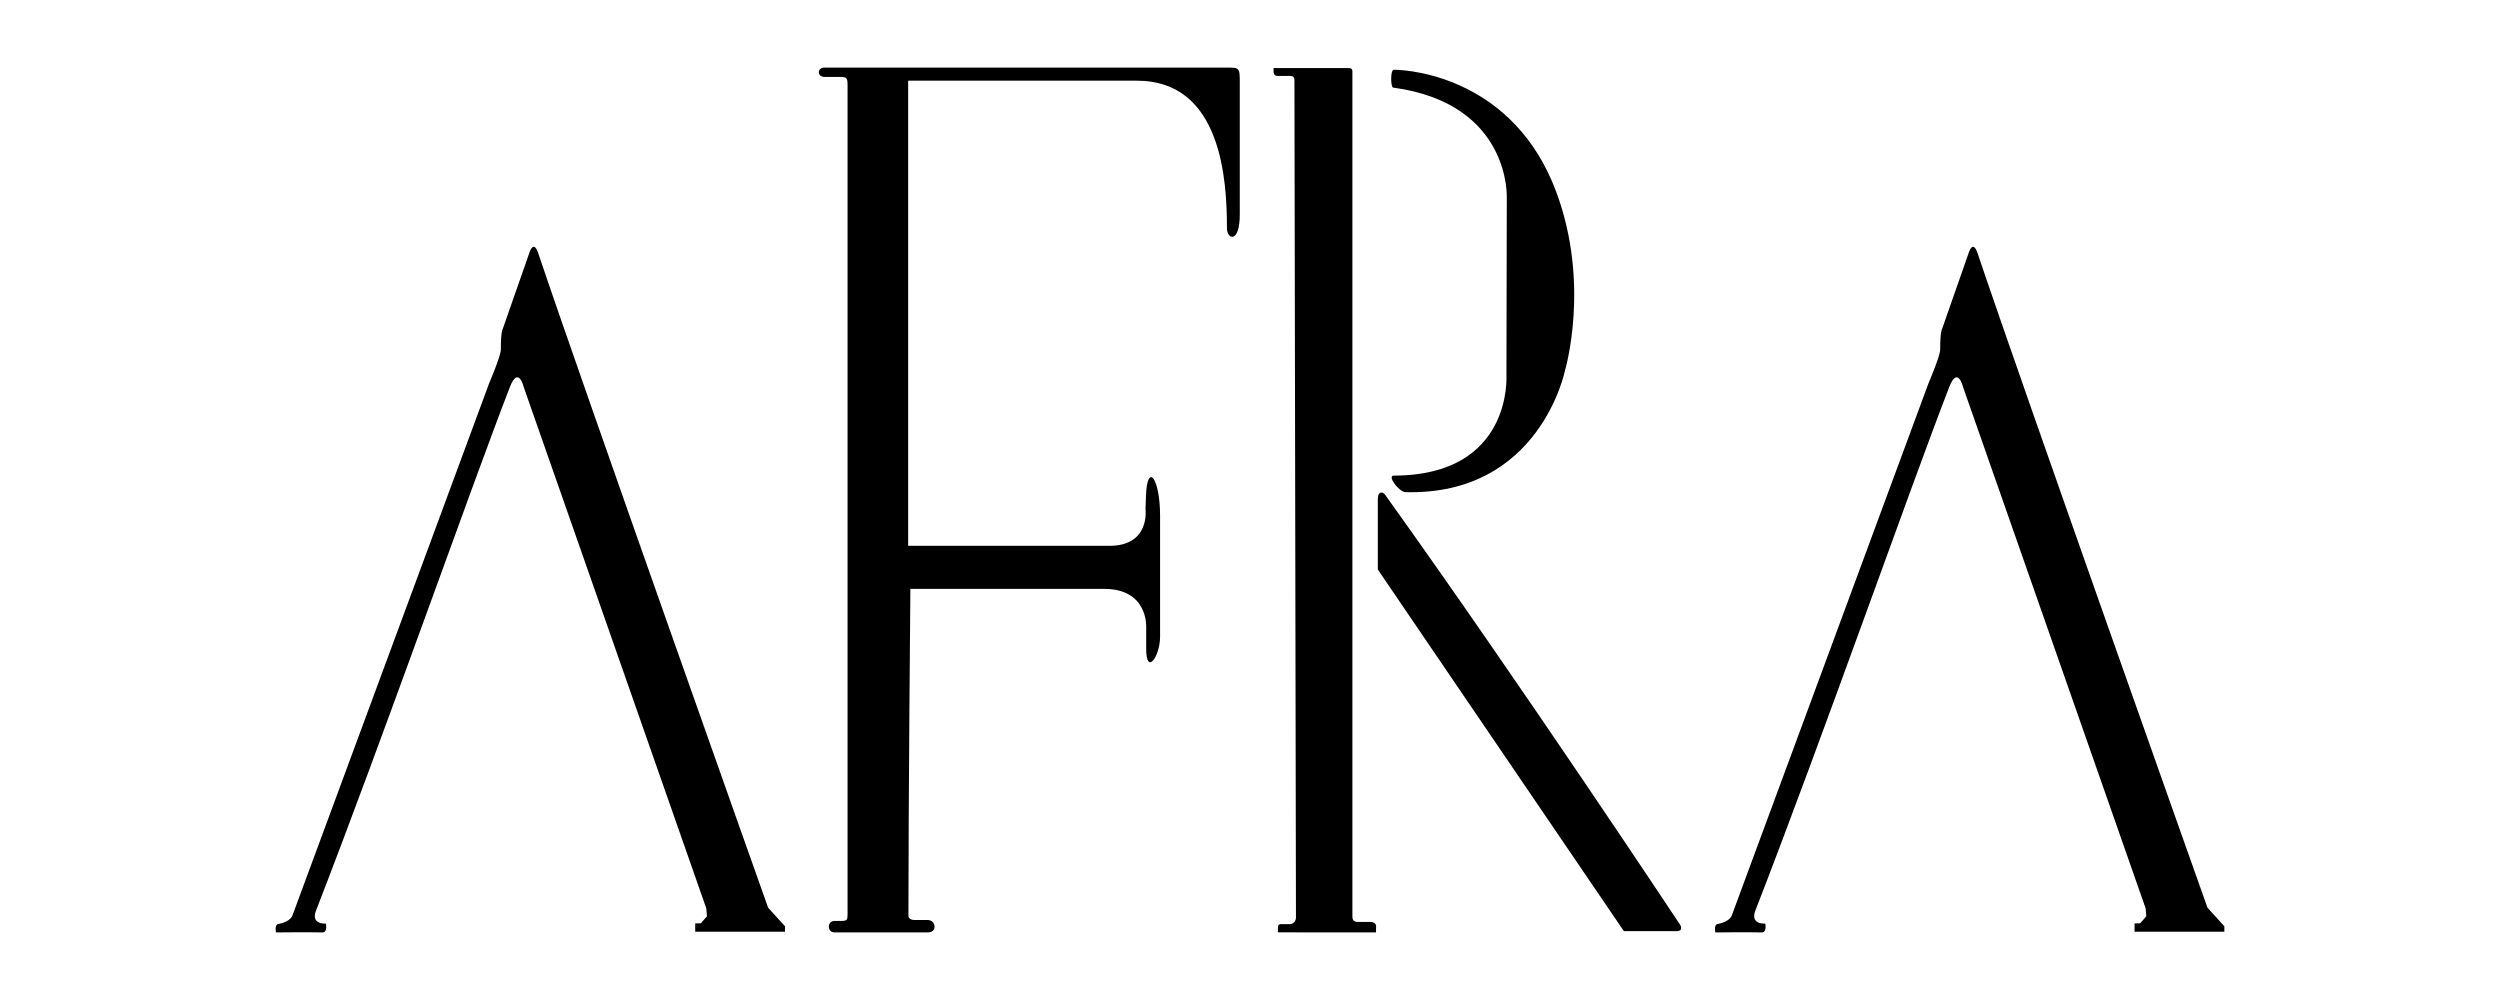
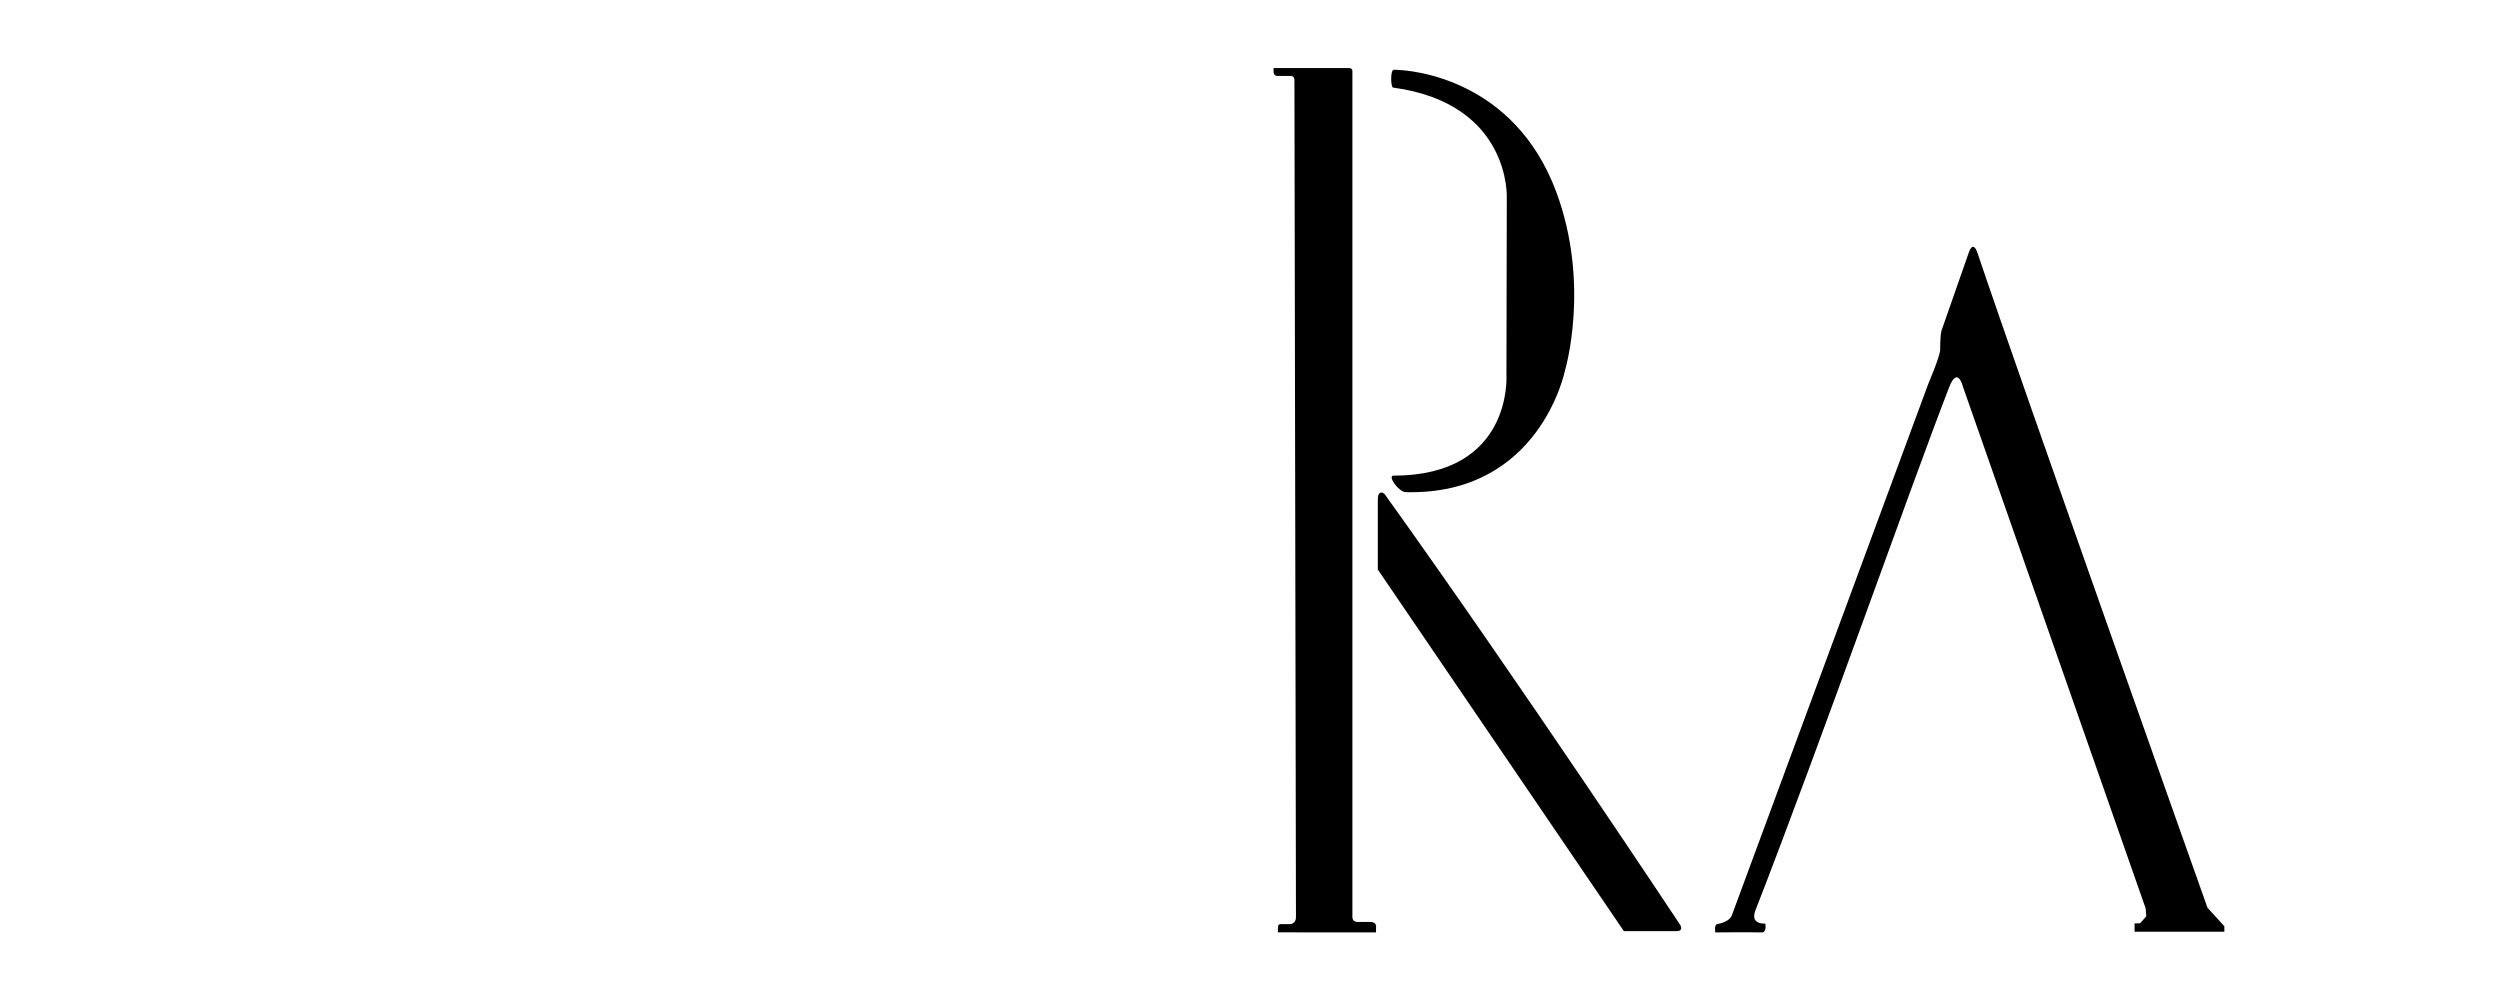
<svg xmlns="http://www.w3.org/2000/svg" width="250mm" height="100mm" viewBox="0 0 250 100" version="1.1" id="svg1" xml:space="preserve">
  <defs id="defs1" />
  <g id="layer2" transform="translate(-89.358,-56.548)" />
  <g id="layer3" transform="translate(-89.358,-56.548)">
    <g id="g10" transform="translate(0,0.05)" />
  </g>
  <g id="layer4" transform="translate(-89.358,-56.548)" />
  <g id="layer5" transform="translate(-89.358,-56.548)">
    <g id="g11" transform="translate(22.487,6.759)">
      <g id="g2" transform="translate(0.314)">
        <g id="g1" transform="translate(-2.633)">
          <path style="opacity:1;fill:#000000;stroke-width:0.265" d="m 206.793,142.499 c 0,0 0.124,-0.566 -0.566,-0.566 h -1.311 c 0,0 -0.486,0.008 -0.486,-0.486 V 56.852 c 0,0 0.012,-0.304 -0.316,-0.304 h -7.566 v 0.369 c 0,0 -0.012,0.415 0.38,0.415 h 1.31 c 0,0 0.394,-0.029 0.395,0.395 l 0.152,83.752 c 0,0 0.025,0.674 -0.674,0.674 h -0.839 c 0,0 -0.283,-0.025 -0.283,0.283 l -0.012,0.539 9.815,0.006 z" id="path5" transform="translate(2.7083335e-7,0.05)" />
          <path style="opacity:1;fill:#000000;stroke-width:0.265" d="m 208.492,58.497 c 11.82,1.6 11.377,11.022 11.377,11.022 l -0.035,17.779 c 0,0 0.636,10.002 -11.276,10.002 -0.679,0 0.512,1.636 1.191,1.654 13.44,0.346 15.938,-12.159 15.938,-12.159 0,0 2.578,-8.614 -0.876,-17.876 -4.174,-11.194 -14.245,-12.202 -16.241,-12.202 -0.36,0 -0.308,1.748 -0.077,1.779 z" id="path6" transform="translate(2.7083335e-7,0.05)" />
          <path style="opacity:1;fill:#000000;stroke-width:0.265" d="m 207.692,99.203 c 13.467,18.786 29.507,43.01 29.507,43.01 0,0 0.414,0.639 -0.369,0.639 h -5.253 l -24.606,-36.16 v -7.011 c 0,-0.914 0.53,-0.746 0.722,-0.479 z" id="path7" transform="translate(2.7083335e-7,0.05)" />
        </g>
-         <path style="display:inline;opacity:1;fill:#000000;stroke-width:0.265" d="m 99.153,142.147 c 0,0 -1.554,0.139 -0.992,-1.306 6.775,-17.435 15.578,-42.543 19.381,-52.338 0.859,-2.213 1.389,0 1.389,0 l 18.256,52.123 0.066,0.794 -0.612,0.695 -0.562,0.017 v 0.827 h 8.979 v -0.546 l -1.687,-1.852 c 0,0 -18.655,-52.55 -22.988,-65.444 -0.482,-1.434 -0.889,-0.047 -0.889,-0.047 l -2.666,7.624 c 0,0 -0.187,0.206 -0.187,2.058 0,0.638 -1.169,3.368 -1.169,3.368 l -19.652,53.166 c 0,0 -0.135,0.671 -1.436,0.902 -0.397,0.071 -0.228,0.842 -0.228,0.842 0,0 3.302,-0.032 4.666,0 0.498,0.012 0.331,-0.882 0.331,-0.882 z" id="path8" />
        <path style="display:inline;fill:#000000;stroke-width:0.265" d="m 243.088,142.147 c 0,0 -1.554,0.139 -0.992,-1.306 6.775,-17.435 15.578,-42.543 19.381,-52.338 0.859,-2.213 1.389,0 1.389,0 l 18.256,52.123 0.066,0.794 -0.612,0.695 -0.562,0.017 v 0.827 h 8.979 v -0.546 l -1.687,-1.852 c 0,0 -18.655,-52.55 -22.988,-65.444 -0.482,-1.434 -0.889,-0.047 -0.889,-0.047 l -2.666,7.624 c 0,0 -0.187,0.206 -0.187,2.058 0,0.638 -1.169,3.368 -1.169,3.368 l -19.652,53.166 c 0,0 -0.135,0.671 -1.436,0.902 -0.397,0.071 -0.228,0.842 -0.228,0.842 0,0 3.302,-0.032 4.666,0 0.498,0.012 0.331,-0.882 0.331,-0.882 z" id="path8-0" />
-         <path style="opacity:1;fill:#000000;stroke-width:0.265" d="m 151.313,58.357 v 82.773 c 0,0.575 0.004,0.752 -0.587,0.752 0,0 -0.139,0 -0.723,0 -0.738,0 -0.759,1.146 0,1.146 3.237,0 9.364,0 9.364,0 0.939,0 0.793,-1.239 -0.05,-1.239 h -1.291 c -0.624,0 -0.626,-0.367 -0.626,-0.469 0,-10.831 0.195,-32.642 0.195,-32.642 h 19.382 c 4.428,0 4.2,3.836 4.2,3.836 v 2.182 c 0,2.68 1.389,0.761 1.389,-1.257 v -12.056 c 0,-3.809 -1.291,-5.417 -1.41,-2.017 l -0.047,1.334 c 0,0 0.497,3.672 -3.601,3.672 h -20.135 V 57.857 h 22.872 c 8.533,0 9.007,10.092 9.007,14.774 0,1.078 1.283,1.585 1.283,-1.422 V 58.109 c 0,-1.573 -0.003,-1.562 -1.403,-1.562 h -40.138 c -0.743,0 -0.751,0.938 0.033,0.938 1.419,0 0.738,-0.004 1.541,-0.004 0.713,0 0.744,0.149 0.744,0.875 z" id="path9" />
      </g>
    </g>
  </g>
</svg>